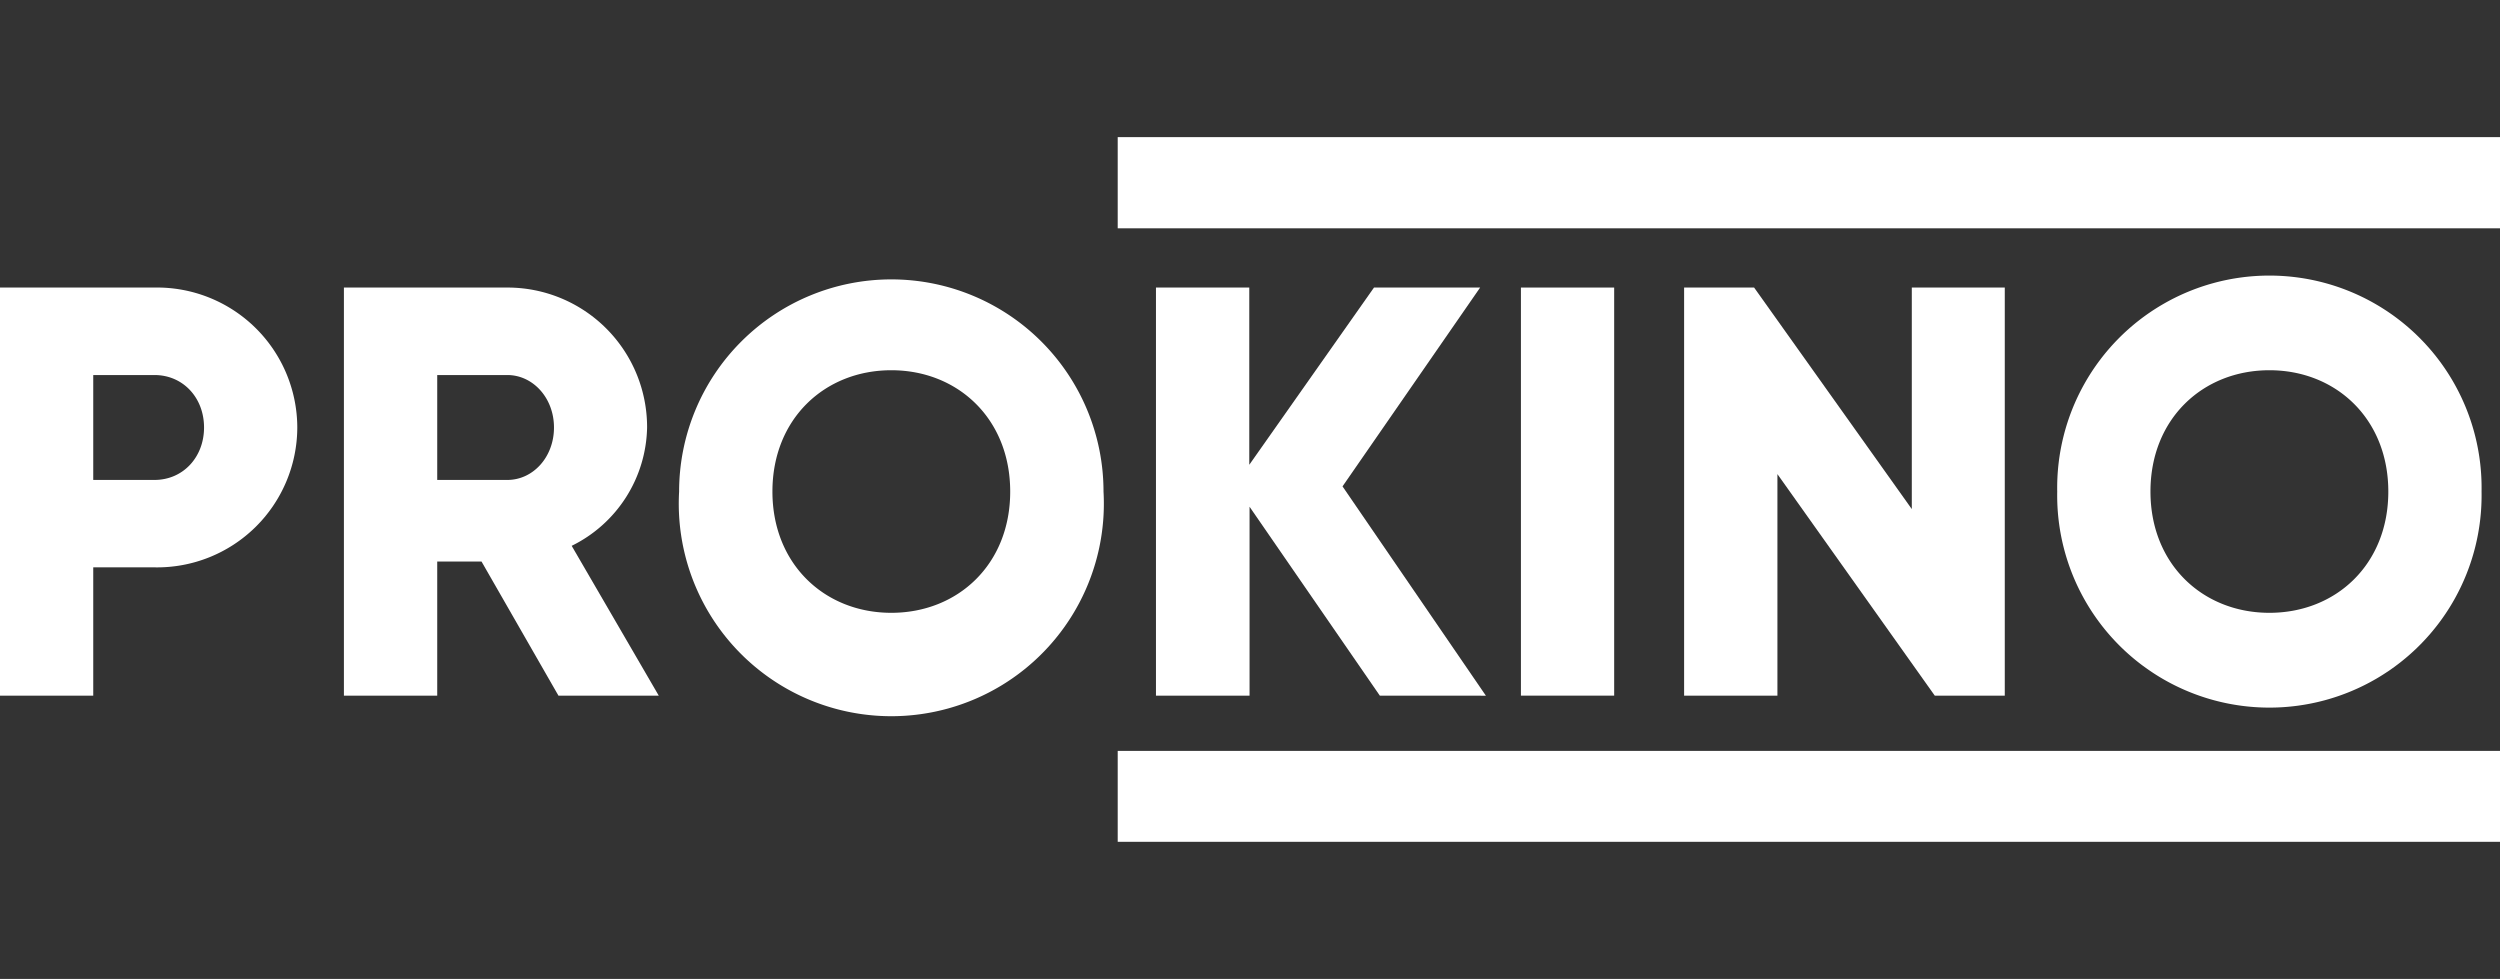
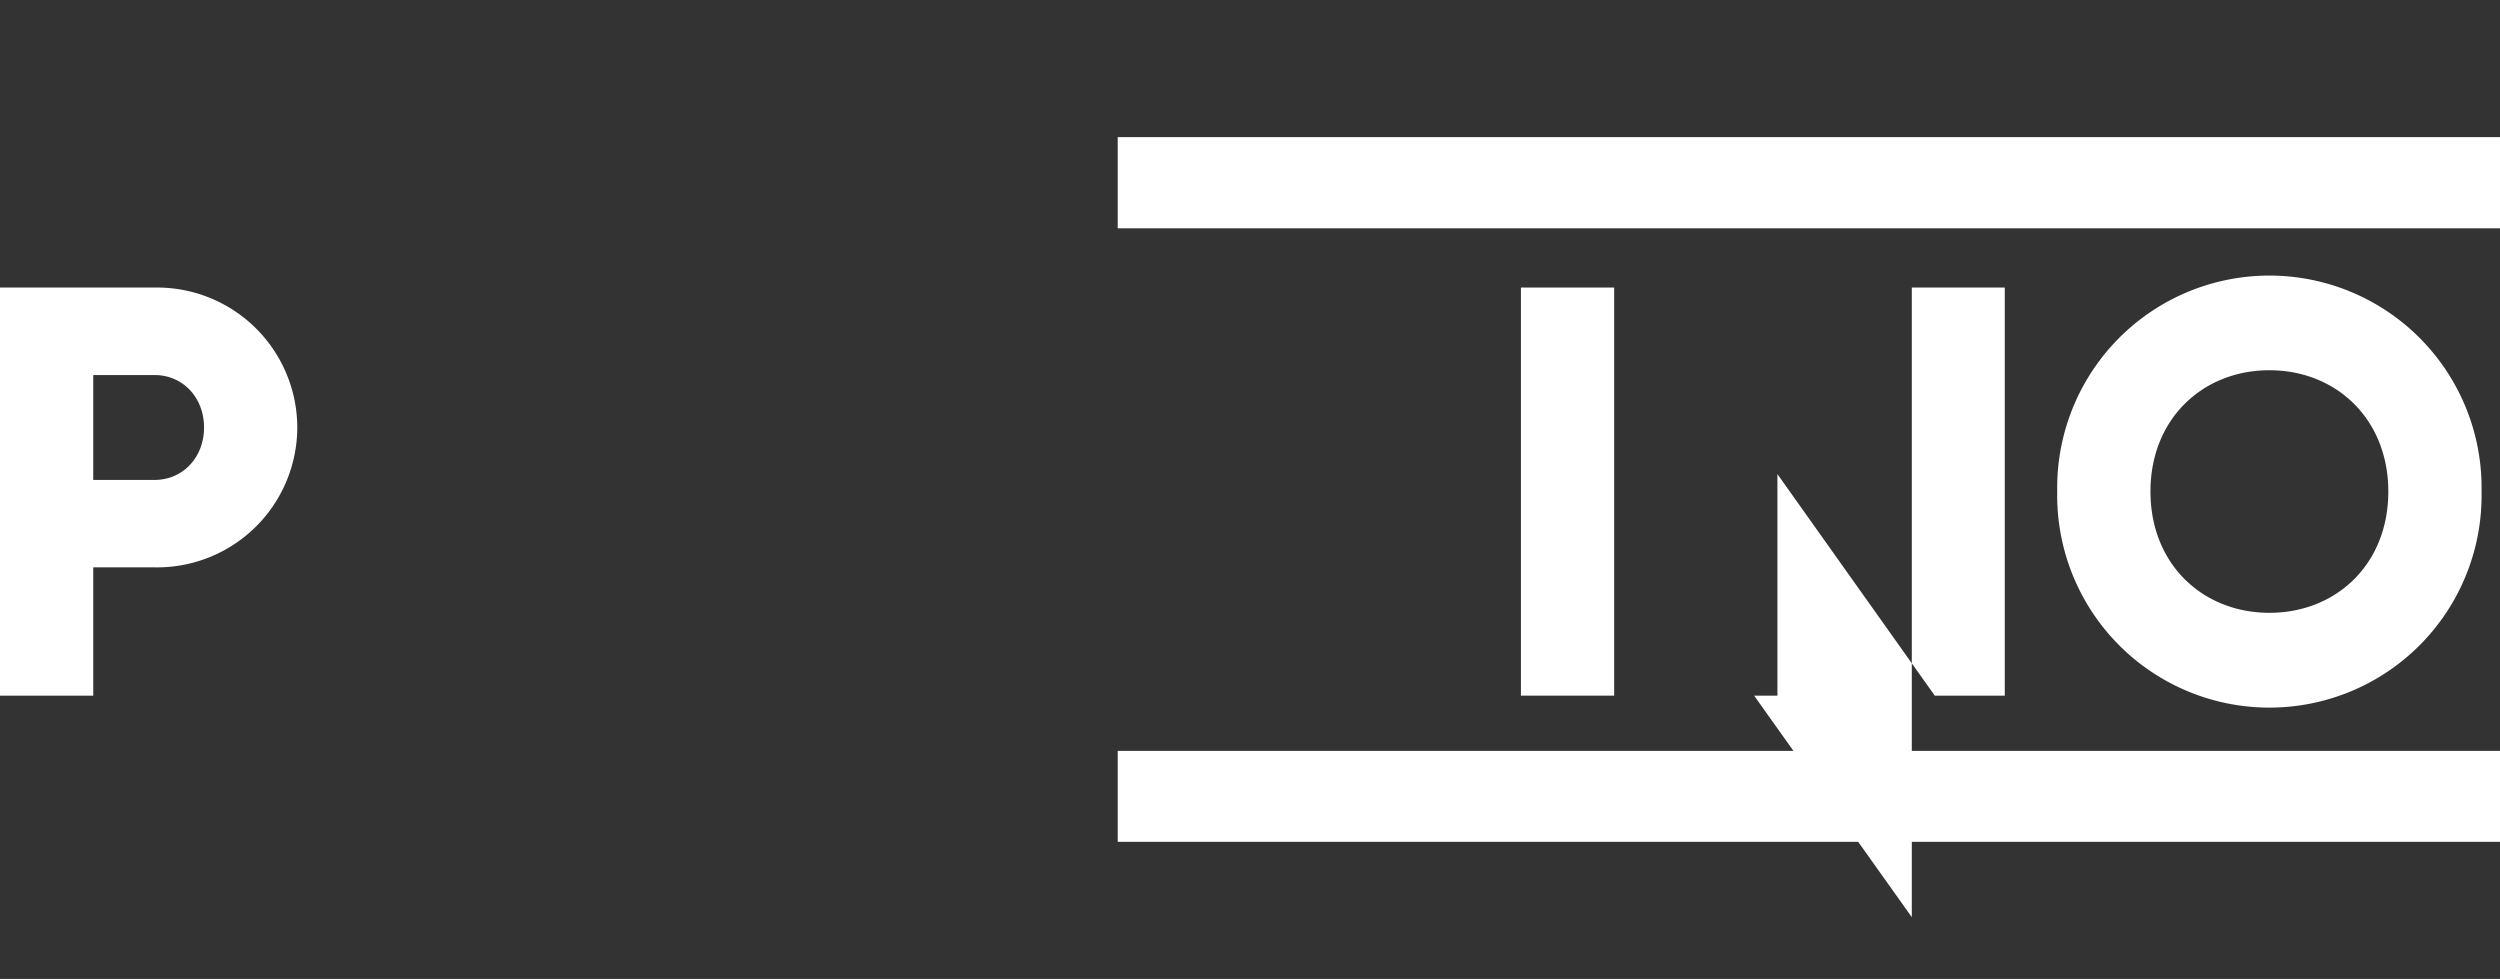
<svg xmlns="http://www.w3.org/2000/svg" viewBox="0 -20 364.63 142.78">
  <rect x="0" y="-20" width="364.63" height="142.78" fill="#333333" stroke="none" />
  <defs>
    <style>.cls-1{fill:#fff;}</style>
  </defs>
  <g id="Layer_2" data-name="Layer 2">
    <g id="Layer_10" data-name="Layer 10">
      <path class="cls-1" d="M43.36,42.35a20.45,20.45,0,0,1-20.83,20.4H13.6V81.46H0V21.94H22.53A20.46,20.46,0,0,1,43.36,42.35Zm-13.6,0c0-4.34-3.06-7.65-7.23-7.65H13.6V50h8.93C26.7,50,29.76,46.68,29.76,42.35Z" />
-       <path class="cls-1" d="M70.23,61.9H63.77V81.46H50.16V21.94H74A20.36,20.36,0,0,1,94.38,42.35a19.64,19.64,0,0,1-11,17.26L96.08,81.46H81.45ZM63.77,50H74c3.74,0,6.8-3.32,6.8-7.65S77.71,34.7,74,34.7H63.77Z" />
-       <path class="cls-1" d="M99.05,51.7a30.95,30.95,0,1,1,61.9,0,31,31,0,1,1-61.9,0Zm48.29,0C147.34,41.07,139.69,34,130,34s-17.34,7.06-17.34,17.69S120.31,69.38,130,69.38,147.34,62.33,147.34,51.7Z" />
-       <path class="cls-1" d="M201.25,81.46l-19-27.55V81.46H168.6V21.94h13.61V47.79L200.4,21.94h15.48l-20.07,29,20.91,30.53Z" />
      <path class="cls-1" d="M235.43,21.94V81.46h-13.6V21.94Z" />
-       <path class="cls-1" d="M292.4,21.94V81.46H282.19L259.24,49.15V81.46H245.63V21.94h10.21l23,32.31V21.94Z" />
+       <path class="cls-1" d="M292.4,21.94V81.46H282.19L259.24,49.15V81.46H245.63h10.21l23,32.31V21.94Z" />
      <path class="cls-1" d="M300.05,51.7a30.95,30.95,0,1,1,61.89,0,30.95,30.95,0,1,1-61.89,0Zm48.29,0C348.34,41.07,340.69,34,331,34s-17.35,7.06-17.35,17.69S321.3,69.38,331,69.38,348.34,62.33,348.34,51.7Z" />
      <rect class="cls-1" x="163.02" width="201.62" height="13.3" />
      <rect class="cls-1" x="163.02" y="89.52" width="201.62" height="13.26" />
    </g>
  </g>
</svg>